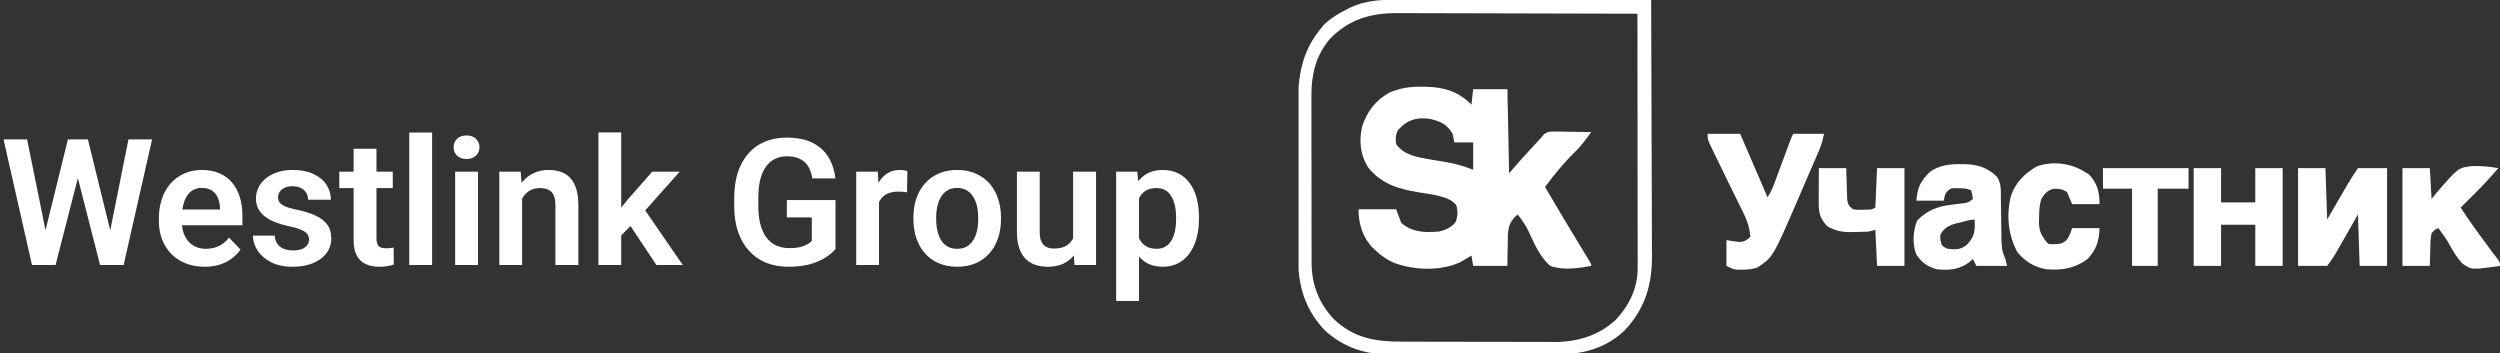
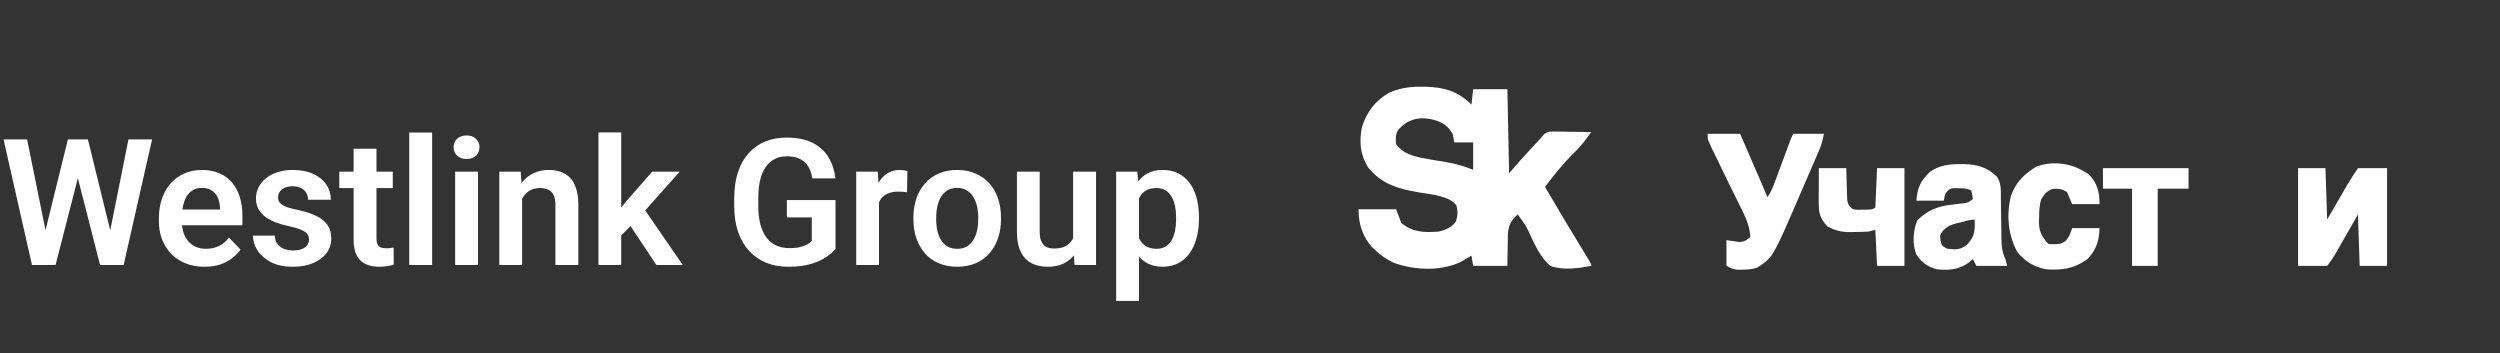
<svg xmlns="http://www.w3.org/2000/svg" width="283" height="40" viewBox="0 0 283 40" fill="none">
  <rect x="0" y="0" width="283" height="40" fill="#333333" stroke="none" />
  <path d="M4.854 27.275L7.686 15.781H9.219L9.316 18.203L6.289 30H4.668L4.854 27.275ZM3.066 15.781L5.391 27.236V30H3.623L0.4 15.781H3.066ZM12.256 27.188L14.541 15.781H17.217L13.994 30H12.227L12.256 27.188ZM9.951 15.781L12.783 27.314L12.949 30H11.328L8.311 18.193L8.428 15.781H9.951ZM23.154 30.195C22.354 30.195 21.634 30.065 20.996 29.805C20.358 29.544 19.814 29.183 19.365 28.721C18.922 28.252 18.581 27.708 18.34 27.09C18.105 26.465 17.988 25.794 17.988 25.078V24.688C17.988 23.874 18.105 23.135 18.34 22.471C18.574 21.8 18.906 21.224 19.336 20.742C19.766 20.26 20.28 19.889 20.879 19.629C21.478 19.369 22.139 19.238 22.861 19.238C23.61 19.238 24.271 19.365 24.844 19.619C25.417 19.866 25.895 20.218 26.279 20.674C26.663 21.13 26.953 21.676 27.148 22.314C27.344 22.946 27.441 23.646 27.441 24.414V25.498H19.16V23.721H24.902V23.525C24.889 23.115 24.811 22.741 24.668 22.402C24.525 22.057 24.303 21.784 24.004 21.582C23.704 21.374 23.317 21.27 22.842 21.27C22.458 21.27 22.122 21.354 21.836 21.523C21.556 21.686 21.322 21.921 21.133 22.227C20.951 22.526 20.814 22.884 20.723 23.301C20.631 23.717 20.586 24.18 20.586 24.688V25.078C20.586 25.521 20.645 25.931 20.762 26.309C20.885 26.686 21.064 27.015 21.299 27.295C21.54 27.568 21.826 27.783 22.158 27.939C22.497 28.089 22.881 28.164 23.311 28.164C23.851 28.164 24.339 28.06 24.775 27.852C25.218 27.637 25.602 27.321 25.928 26.904L27.227 28.252C27.005 28.578 26.706 28.89 26.328 29.189C25.957 29.489 25.508 29.733 24.98 29.922C24.453 30.104 23.844 30.195 23.154 30.195ZM34.98 27.109C34.98 26.888 34.922 26.689 34.805 26.514C34.688 26.338 34.466 26.178 34.141 26.035C33.822 25.885 33.353 25.745 32.734 25.615C32.188 25.498 31.683 25.352 31.221 25.176C30.759 25 30.361 24.788 30.029 24.541C29.697 24.287 29.437 23.991 29.248 23.652C29.066 23.307 28.975 22.91 28.975 22.461C28.975 22.025 29.069 21.615 29.258 21.23C29.447 20.84 29.72 20.498 30.078 20.205C30.436 19.906 30.872 19.671 31.387 19.502C31.901 19.326 32.48 19.238 33.125 19.238C34.023 19.238 34.795 19.385 35.44 19.678C36.09 19.971 36.589 20.374 36.934 20.889C37.279 21.396 37.451 21.969 37.451 22.607H34.873C34.873 22.328 34.808 22.074 34.678 21.846C34.554 21.618 34.362 21.436 34.102 21.299C33.841 21.156 33.512 21.084 33.115 21.084C32.757 21.084 32.454 21.143 32.207 21.26C31.966 21.377 31.784 21.53 31.66 21.719C31.537 21.908 31.475 22.116 31.475 22.344C31.475 22.513 31.507 22.666 31.572 22.803C31.644 22.933 31.758 23.053 31.914 23.164C32.07 23.275 32.282 23.376 32.549 23.467C32.822 23.558 33.158 23.646 33.555 23.73C34.342 23.887 35.029 24.095 35.615 24.355C36.208 24.609 36.67 24.948 37.002 25.371C37.334 25.794 37.5 26.335 37.5 26.992C37.5 27.461 37.399 27.891 37.197 28.281C36.995 28.665 36.703 29.001 36.318 29.287C35.934 29.574 35.475 29.798 34.941 29.961C34.408 30.117 33.805 30.195 33.135 30.195C32.165 30.195 31.344 30.023 30.674 29.678C30.003 29.326 29.495 28.884 29.15 28.35C28.805 27.809 28.633 27.249 28.633 26.67H31.104C31.123 27.08 31.234 27.409 31.436 27.656C31.637 27.904 31.891 28.083 32.197 28.193C32.51 28.297 32.839 28.35 33.184 28.35C33.574 28.35 33.903 28.297 34.17 28.193C34.437 28.083 34.639 27.936 34.775 27.754C34.912 27.565 34.98 27.35 34.98 27.109ZM44.463 19.434V21.289H38.408V19.434H44.463ZM40.029 16.836H42.617V26.953C42.617 27.266 42.66 27.506 42.744 27.676C42.829 27.845 42.956 27.959 43.125 28.018C43.294 28.076 43.496 28.105 43.73 28.105C43.9 28.105 44.056 28.096 44.199 28.076C44.342 28.057 44.463 28.037 44.56 28.018L44.57 29.951C44.355 30.023 44.111 30.081 43.838 30.127C43.571 30.172 43.268 30.195 42.93 30.195C42.35 30.195 41.842 30.098 41.406 29.902C40.97 29.701 40.632 29.378 40.391 28.936C40.15 28.486 40.029 27.894 40.029 27.158V16.836ZM48.916 15V30H46.328V15H48.916ZM54.111 19.434V30H51.523V19.434H54.111ZM51.348 16.67C51.348 16.286 51.478 15.967 51.738 15.713C52.005 15.459 52.363 15.332 52.812 15.332C53.262 15.332 53.617 15.459 53.877 15.713C54.144 15.967 54.277 16.286 54.277 16.67C54.277 17.047 54.144 17.363 53.877 17.617C53.617 17.871 53.262 17.998 52.812 17.998C52.363 17.998 52.005 17.871 51.738 17.617C51.478 17.363 51.348 17.047 51.348 16.67ZM59.102 21.689V30H56.523V19.434H58.945L59.102 21.689ZM58.691 24.336H57.93C57.936 23.568 58.04 22.871 58.242 22.246C58.444 21.621 58.727 21.084 59.092 20.635C59.463 20.186 59.902 19.84 60.41 19.6C60.918 19.359 61.484 19.238 62.109 19.238C62.617 19.238 63.076 19.31 63.486 19.453C63.897 19.596 64.248 19.824 64.541 20.137C64.841 20.449 65.068 20.859 65.225 21.367C65.387 21.869 65.469 22.487 65.469 23.223V30H62.871V23.203C62.871 22.721 62.8 22.34 62.656 22.061C62.52 21.781 62.318 21.582 62.051 21.465C61.79 21.348 61.468 21.289 61.084 21.289C60.687 21.289 60.339 21.37 60.039 21.533C59.746 21.689 59.499 21.908 59.297 22.188C59.102 22.467 58.952 22.79 58.848 23.154C58.743 23.519 58.691 23.913 58.691 24.336ZM70.322 14.99V30H67.744V14.99H70.322ZM76.943 19.434L72.344 24.6L69.853 27.129L69.033 25.127L70.957 22.705L73.828 19.434H76.943ZM74.307 30L71.035 25.078L72.754 23.408L77.295 30H74.307ZM94.58 22.646V28.184C94.372 28.451 94.043 28.74 93.594 29.053C93.151 29.365 92.572 29.635 91.856 29.863C91.139 30.085 90.26 30.195 89.219 30.195C88.314 30.195 87.487 30.046 86.738 29.746C85.99 29.44 85.345 28.994 84.805 28.408C84.264 27.822 83.848 27.106 83.555 26.26C83.262 25.413 83.115 24.447 83.115 23.359V22.422C83.115 21.335 83.252 20.368 83.525 19.521C83.805 18.675 84.203 17.959 84.717 17.373C85.238 16.787 85.859 16.341 86.582 16.035C87.311 15.729 88.125 15.576 89.023 15.576C90.228 15.576 91.217 15.775 91.992 16.172C92.773 16.569 93.372 17.116 93.789 17.812C94.206 18.503 94.466 19.297 94.57 20.195H91.953C91.882 19.701 91.738 19.268 91.523 18.896C91.309 18.519 91.003 18.226 90.606 18.018C90.215 17.803 89.707 17.695 89.082 17.695C88.555 17.695 88.089 17.799 87.686 18.008C87.282 18.216 86.943 18.519 86.67 18.916C86.397 19.313 86.188 19.805 86.045 20.391C85.908 20.977 85.84 21.647 85.84 22.402V23.359C85.84 24.121 85.918 24.798 86.074 25.391C86.231 25.977 86.455 26.471 86.748 26.875C87.047 27.272 87.415 27.575 87.852 27.783C88.294 27.985 88.796 28.086 89.356 28.086C89.863 28.086 90.283 28.044 90.615 27.959C90.954 27.868 91.224 27.76 91.426 27.637C91.628 27.513 91.784 27.393 91.894 27.275V24.609H89.072V22.646H94.58ZM99.502 21.592V30H96.924V19.434H99.365L99.502 21.592ZM102.715 19.365L102.676 21.768C102.533 21.741 102.37 21.722 102.188 21.709C102.012 21.696 101.846 21.689 101.689 21.689C101.292 21.689 100.944 21.745 100.645 21.855C100.345 21.96 100.094 22.113 99.893 22.314C99.697 22.516 99.547 22.764 99.443 23.057C99.339 23.343 99.281 23.669 99.268 24.033L98.711 23.965C98.711 23.294 98.779 22.672 98.916 22.1C99.053 21.527 99.251 21.025 99.512 20.596C99.772 20.166 100.098 19.834 100.488 19.6C100.885 19.359 101.341 19.238 101.855 19.238C101.999 19.238 102.152 19.251 102.314 19.277C102.484 19.297 102.617 19.326 102.715 19.365ZM103.398 24.824V24.619C103.398 23.844 103.509 23.131 103.73 22.48C103.952 21.823 104.274 21.253 104.697 20.771C105.12 20.29 105.638 19.915 106.25 19.648C106.862 19.375 107.559 19.238 108.34 19.238C109.134 19.238 109.837 19.375 110.449 19.648C111.068 19.915 111.589 20.29 112.012 20.771C112.435 21.253 112.757 21.823 112.979 22.48C113.2 23.131 113.311 23.844 113.311 24.619V24.824C113.311 25.592 113.2 26.305 112.979 26.963C112.757 27.614 112.435 28.184 112.012 28.672C111.589 29.154 111.071 29.528 110.459 29.795C109.847 30.062 109.147 30.195 108.359 30.195C107.578 30.195 106.878 30.062 106.26 29.795C105.641 29.528 105.12 29.154 104.697 28.672C104.274 28.184 103.952 27.614 103.73 26.963C103.509 26.305 103.398 25.592 103.398 24.824ZM105.977 24.619V24.824C105.977 25.287 106.022 25.719 106.113 26.123C106.204 26.527 106.344 26.881 106.533 27.188C106.722 27.494 106.966 27.734 107.266 27.91C107.572 28.079 107.936 28.164 108.359 28.164C108.776 28.164 109.134 28.079 109.434 27.91C109.733 27.734 109.977 27.494 110.166 27.188C110.361 26.881 110.505 26.527 110.596 26.123C110.687 25.719 110.732 25.287 110.732 24.824V24.619C110.732 24.163 110.687 23.737 110.596 23.34C110.505 22.936 110.361 22.581 110.166 22.275C109.977 21.963 109.73 21.719 109.424 21.543C109.124 21.361 108.763 21.27 108.34 21.27C107.923 21.27 107.565 21.361 107.266 21.543C106.966 21.719 106.722 21.963 106.533 22.275C106.344 22.581 106.204 22.936 106.113 23.34C106.022 23.737 105.977 24.163 105.977 24.619ZM121.475 27.49V19.434H124.072V30H121.631L121.475 27.49ZM121.807 25.303L122.607 25.283C122.607 25.993 122.529 26.647 122.373 27.246C122.217 27.845 121.973 28.366 121.641 28.809C121.315 29.245 120.902 29.587 120.4 29.834C119.899 30.075 119.307 30.195 118.623 30.195C118.102 30.195 117.627 30.124 117.197 29.98C116.768 29.831 116.396 29.6 116.084 29.287C115.778 28.968 115.54 28.561 115.371 28.066C115.202 27.565 115.117 26.963 115.117 26.26V19.434H117.695V26.279C117.695 26.631 117.734 26.924 117.812 27.158C117.897 27.393 118.011 27.585 118.154 27.734C118.304 27.878 118.477 27.982 118.672 28.047C118.874 28.105 119.089 28.135 119.316 28.135C119.941 28.135 120.433 28.011 120.791 27.764C121.156 27.51 121.416 27.171 121.572 26.748C121.729 26.318 121.807 25.837 121.807 25.303ZM128.936 21.465V34.062H126.348V19.434H128.74L128.936 21.465ZM135.723 24.609V24.814C135.723 25.583 135.632 26.296 135.449 26.953C135.273 27.604 135.013 28.174 134.668 28.662C134.323 29.144 133.893 29.521 133.379 29.795C132.871 30.062 132.285 30.195 131.621 30.195C130.97 30.195 130.404 30.072 129.922 29.824C129.44 29.57 129.033 29.212 128.701 28.75C128.369 28.288 128.102 27.751 127.9 27.139C127.705 26.52 127.559 25.846 127.461 25.117V24.463C127.559 23.688 127.705 22.985 127.9 22.354C128.102 21.715 128.369 21.165 128.701 20.703C129.033 20.234 129.437 19.873 129.912 19.619C130.394 19.365 130.957 19.238 131.602 19.238C132.272 19.238 132.861 19.365 133.369 19.619C133.883 19.873 134.316 20.238 134.668 20.713C135.02 21.188 135.283 21.755 135.459 22.412C135.635 23.07 135.723 23.802 135.723 24.609ZM133.135 24.814V24.609C133.135 24.141 133.092 23.708 133.008 23.311C132.923 22.907 132.793 22.555 132.617 22.256C132.441 21.95 132.214 21.712 131.934 21.543C131.654 21.374 131.315 21.289 130.918 21.289C130.521 21.289 130.179 21.354 129.893 21.484C129.606 21.615 129.372 21.8 129.189 22.041C129.007 22.282 128.864 22.568 128.76 22.9C128.662 23.226 128.597 23.587 128.564 23.984V25.605C128.623 26.087 128.737 26.52 128.906 26.904C129.076 27.288 129.323 27.594 129.648 27.822C129.98 28.05 130.41 28.164 130.938 28.164C131.335 28.164 131.673 28.076 131.953 27.9C132.233 27.725 132.461 27.484 132.637 27.178C132.812 26.865 132.939 26.507 133.018 26.104C133.096 25.7 133.135 25.27 133.135 24.814Z" fill="white" />
  <g clip-path="url(#clip0_4658_182511)">
    <path d="M160.914 9.818C161.083 9.819 161.252 9.821 161.426 9.822C163.506 9.875 165.081 10.353 166.568 11.845C166.632 11.268 166.696 10.691 166.762 10.097C168.041 10.097 169.319 10.097 170.637 10.097C170.701 13.237 170.765 16.377 170.83 19.612C171.502 18.843 171.502 18.843 172.187 18.058C172.588 17.616 172.991 17.174 173.397 16.735C173.497 16.627 173.597 16.518 173.7 16.407C173.969 16.115 174.24 15.824 174.511 15.534C174.635 15.374 174.635 15.374 174.762 15.212C175.251 14.826 175.636 14.886 176.251 14.895C176.476 14.896 176.702 14.898 176.934 14.9C177.169 14.905 177.405 14.91 177.647 14.915C178.004 14.919 178.004 14.919 178.367 14.923C178.955 14.93 179.542 14.939 180.13 14.951C179.53 15.776 178.946 16.578 178.204 17.282C176.973 18.485 175.922 19.783 174.899 21.165C176.341 23.628 177.799 26.081 179.293 28.514C179.402 28.693 179.512 28.872 179.625 29.057C179.771 29.296 179.771 29.296 179.921 29.539C180.13 29.903 180.13 29.903 180.13 30.097C178.601 30.379 176.974 30.626 175.48 30.097C174.301 29.055 173.673 27.571 173.027 26.162C172.687 25.465 172.273 24.884 171.799 24.272C171.002 24.998 170.764 25.485 170.693 26.57C170.682 26.993 170.675 27.416 170.673 27.84C170.668 28.057 170.663 28.274 170.658 28.497C170.647 29.03 170.641 29.564 170.637 30.097C169.358 30.097 168.079 30.097 166.762 30.097C166.698 29.713 166.634 29.328 166.568 28.932C166.46 28.998 166.353 29.063 166.241 29.131C166.094 29.217 165.946 29.304 165.793 29.393C165.65 29.479 165.506 29.564 165.357 29.653C163.079 30.723 160.131 30.595 157.806 29.759C157.001 29.392 156.36 28.957 155.719 28.349C155.612 28.252 155.505 28.155 155.395 28.054C154.248 26.882 153.782 25.302 153.782 23.689C155.188 23.689 156.595 23.689 158.044 23.689C158.236 24.202 158.428 24.715 158.625 25.243C159.96 26.329 161.228 26.328 162.887 26.214C163.637 26.029 164.397 25.716 164.825 25.049C165.036 24.162 165.036 24.162 164.881 23.284C164.318 22.448 163.111 22.228 162.173 22.021C161.645 21.93 161.117 21.85 160.587 21.772C158.296 21.388 156.378 20.837 154.86 18.94C153.973 17.497 153.832 15.984 154.186 14.347C154.72 12.656 155.716 11.355 157.269 10.485C158.483 9.962 159.6 9.802 160.914 9.818ZM158.238 14.757C157.958 15.318 157.971 15.689 158.044 16.311C158.95 17.612 160.545 17.805 162.017 18.07C162.563 18.163 163.109 18.253 163.655 18.342C164.755 18.53 165.731 18.795 166.762 19.223C166.762 18.198 166.762 17.173 166.762 16.116C166.059 16.116 165.356 16.116 164.631 16.116C164.535 15.636 164.535 15.636 164.437 15.146C163.79 14.099 163.185 13.784 162 13.489C160.495 13.197 159.247 13.552 158.238 14.757Z" fill="white" />
-     <path d="M158.978 -0.044C159.284 -0.044 159.59 -0.044 159.895 -0.044C160.72 -0.044 161.544 -0.042 162.369 -0.039C163.232 -0.037 164.096 -0.037 164.959 -0.036C166.592 -0.035 168.225 -0.032 169.858 -0.028C171.718 -0.024 173.578 -0.022 175.438 -0.02C179.262 -0.016 183.086 -0.009 186.91 -4.30495e-05C186.928 4.083 186.942 8.166 186.95 12.249C186.954 14.145 186.96 16.041 186.969 17.938C186.976 19.591 186.981 21.244 186.983 22.898C186.984 23.773 186.986 24.647 186.992 25.522C186.997 26.347 186.999 27.172 186.998 27.997C186.998 28.298 187 28.599 187.003 28.901C187.034 32.237 186.208 34.957 183.909 37.406C181.781 39.412 179.226 40.122 176.358 40.1C176.131 40.102 175.904 40.103 175.67 40.105C174.929 40.108 174.187 40.106 173.446 40.103C172.925 40.104 172.405 40.104 171.885 40.105C170.798 40.107 169.711 40.105 168.624 40.101C167.373 40.097 166.123 40.098 164.873 40.103C163.792 40.106 162.712 40.107 161.631 40.105C160.989 40.103 160.347 40.103 159.705 40.106C158.988 40.108 158.271 40.105 157.554 40.1C157.346 40.102 157.138 40.104 156.923 40.105C154.29 40.076 151.981 39.204 150.016 37.44C147.745 35.098 146.942 32.385 146.945 29.198C146.944 28.978 146.942 28.759 146.941 28.533C146.937 27.812 146.937 27.09 146.936 26.369C146.935 25.864 146.934 25.36 146.932 24.855C146.93 23.798 146.929 22.741 146.93 21.684C146.93 20.47 146.926 19.255 146.92 18.04C146.914 16.864 146.912 15.688 146.913 14.512C146.912 14.015 146.911 13.518 146.908 13.021C146.886 9.012 147.113 5.897 149.895 2.779C150.659 2.05 151.481 1.557 152.414 1.08C152.538 1.016 152.663 0.952 152.792 0.886C154.773 -0.064 156.824 -0.055 158.978 -0.044ZM150.489 4.466C148.931 6.338 148.432 8.489 148.454 10.881C148.453 11.101 148.452 11.322 148.451 11.55C148.448 12.271 148.452 12.993 148.455 13.715C148.455 14.221 148.455 14.726 148.454 15.232C148.454 16.289 148.456 17.346 148.461 18.402C148.466 19.619 148.466 20.836 148.464 22.053C148.462 23.23 148.463 24.407 148.466 25.585C148.467 26.083 148.467 26.581 148.466 27.079C148.465 27.776 148.469 28.473 148.473 29.169C148.472 29.373 148.471 29.577 148.47 29.787C148.495 32.285 149.316 34.361 151.045 36.177C153.234 38.241 155.637 38.669 158.55 38.672C158.752 38.673 158.955 38.674 159.163 38.675C159.83 38.678 160.497 38.679 161.164 38.68C161.63 38.681 162.096 38.682 162.562 38.684C163.538 38.686 164.515 38.687 165.491 38.687C166.737 38.688 167.984 38.693 169.23 38.699C170.193 38.702 171.155 38.703 172.118 38.704C172.577 38.704 173.037 38.706 173.496 38.708C174.141 38.712 174.785 38.711 175.43 38.71C175.617 38.712 175.804 38.714 175.997 38.715C178.568 38.7 180.968 37.987 182.878 36.226C184.393 34.633 185.385 32.628 185.384 30.414C185.384 30.16 185.384 29.906 185.384 29.644C185.384 29.362 185.383 29.081 185.382 28.799C185.382 28.503 185.382 28.206 185.382 27.91C185.382 27.104 185.381 26.299 185.38 25.494C185.379 24.653 185.379 23.811 185.378 22.97C185.378 21.377 185.376 19.783 185.374 18.19C185.372 16.376 185.371 14.562 185.37 12.748C185.368 9.016 185.365 5.285 185.36 1.553C181.529 1.54 177.698 1.529 173.867 1.523C172.088 1.52 170.308 1.516 168.529 1.509C166.978 1.504 165.427 1.5 163.876 1.499C163.055 1.498 162.234 1.496 161.414 1.492C160.64 1.488 159.866 1.487 159.092 1.487C158.809 1.487 158.527 1.486 158.244 1.484C155.168 1.461 152.659 2.189 150.489 4.466Z" fill="white" />
    <path d="M193.303 15.146C194.518 15.146 195.733 15.146 196.984 15.146C197.332 15.95 197.68 16.755 198.028 17.56C198.147 17.833 198.265 18.106 198.383 18.38C198.554 18.774 198.724 19.169 198.895 19.564C198.947 19.684 198.999 19.805 199.053 19.929C199.399 20.728 199.742 21.529 200.084 22.33C200.506 21.696 200.751 21.054 201.011 20.345C201.062 20.209 201.112 20.073 201.164 19.932C201.326 19.498 201.486 19.063 201.646 18.629C201.807 18.193 201.968 17.758 202.13 17.323C202.23 17.052 202.33 16.781 202.43 16.51C202.775 15.577 202.775 15.577 202.99 15.146C204.141 15.146 205.291 15.146 206.477 15.146C206.326 15.901 206.172 16.44 205.874 17.131C205.789 17.329 205.704 17.527 205.617 17.731C205.479 18.049 205.479 18.049 205.337 18.374C205.242 18.595 205.147 18.816 205.048 19.044C204.794 19.632 204.539 20.219 204.284 20.807C204.028 21.395 203.775 21.985 203.521 22.575C200.685 29.139 200.685 29.139 198.922 30.291C198.33 30.489 197.906 30.518 197.287 30.522C197.103 30.525 196.92 30.527 196.731 30.53C196.209 30.485 196.209 30.485 195.434 30.097C195.434 29.136 195.434 28.175 195.434 27.184C195.914 27.254 196.393 27.323 196.872 27.393C197.48 27.375 197.705 27.199 198.147 26.796C198.046 25.786 197.809 25.025 197.36 24.117C197.3 23.995 197.24 23.873 197.179 23.748C197.052 23.489 196.924 23.23 196.796 22.972C196.595 22.569 196.397 22.166 196.199 21.762C195.938 21.227 195.675 20.693 195.412 20.159C194.933 19.186 194.46 18.211 193.993 17.233C193.922 17.085 193.85 16.938 193.776 16.786C193.303 15.795 193.303 15.795 193.303 15.146Z" fill="white" />
    <path d="M260.141 19.029C261.164 19.029 262.187 19.029 263.241 19.029C263.305 20.951 263.369 22.874 263.434 24.854C264.292 23.373 264.292 23.373 265.15 21.892C265.258 21.706 265.366 21.519 265.478 21.327C265.587 21.138 265.697 20.949 265.81 20.754C266.162 20.168 266.543 19.599 266.922 19.029C268.008 19.029 269.095 19.029 270.215 19.029C270.215 22.681 270.215 26.334 270.215 30.097C269.192 30.097 268.169 30.097 267.115 30.097C267.051 28.175 266.987 26.252 266.922 24.272C265.991 25.898 265.991 25.898 265.061 27.525C264.886 27.829 264.886 27.829 264.708 28.14C264.589 28.348 264.471 28.555 264.348 28.769C264.016 29.32 264.016 29.32 263.434 30.097C262.348 30.097 261.261 30.097 260.141 30.097C260.141 26.445 260.141 22.792 260.141 19.029Z" fill="white" />
    <path d="M221.964 18.58C222.1 18.581 222.236 18.582 222.376 18.582C223.858 18.615 224.956 18.942 226.044 20C226.569 20.749 226.492 21.596 226.498 22.475C226.501 22.64 226.504 22.804 226.507 22.974C226.516 23.5 226.522 24.025 226.528 24.551C226.536 25.242 226.547 25.934 226.559 26.625C226.56 26.784 226.561 26.942 226.562 27.105C226.576 27.937 226.651 28.556 227.013 29.32C227.109 29.705 227.109 29.705 227.206 30.097C226.056 30.097 224.905 30.097 223.719 30.097C223.591 29.841 223.464 29.584 223.332 29.32C223.128 29.501 223.128 29.501 222.92 29.684C221.787 30.524 220.635 30.627 219.263 30.485C218.239 30.218 217.493 29.693 216.923 28.796C216.456 27.624 216.555 26.082 217.036 24.939C218.217 23.785 219.349 23.349 220.971 23.167C221.295 23.128 221.619 23.086 221.943 23.044C222.155 23.02 222.155 23.02 222.371 22.995C222.811 22.924 222.811 22.924 223.332 22.524C223.265 22.044 223.265 22.044 223.138 21.553C222.663 21.315 222.324 21.32 221.794 21.311C221.624 21.306 221.455 21.301 221.28 21.296C220.808 21.323 220.808 21.323 220.474 21.605C220.171 21.983 220.171 21.983 220.038 22.718C219.015 22.718 217.993 22.718 216.939 22.718C217.038 21.268 217.392 20.505 218.452 19.466C219.537 18.698 220.661 18.569 221.964 18.58ZM221.915 25.182C221.784 25.211 221.653 25.24 221.517 25.27C220.836 25.44 220.448 25.609 219.945 26.106C219.596 26.595 219.596 26.595 219.663 27.221C219.802 27.824 219.802 27.824 220.426 28.155C221.326 28.259 221.901 28.301 222.63 27.73C223.348 26.959 223.515 26.526 223.55 25.473C223.542 25.269 223.534 25.065 223.526 24.854C222.99 24.854 222.435 25.055 221.915 25.182Z" fill="white" />
-     <path d="M271.959 19.029C272.981 19.029 274.004 19.029 275.058 19.029C275.122 20.183 275.186 21.336 275.252 22.524C275.559 22.146 275.559 22.146 275.872 21.76C278.273 18.983 278.273 18.983 279.877 18.797C280.864 18.773 281.835 18.86 282.808 19.029C281.93 20.085 280.998 21.061 280.023 22.027C279.88 22.169 279.738 22.311 279.591 22.457C279.243 22.804 278.894 23.149 278.545 23.495C279.358 24.743 280.214 25.952 281.1 27.148C281.22 27.31 281.339 27.471 281.462 27.638C282.096 28.5 282.096 28.5 282.749 29.347C283.001 29.709 283.001 29.709 283.001 30.097C279.786 30.559 279.786 30.559 278.75 29.833C278.109 29.161 277.652 28.384 277.213 27.57C276.865 26.953 276.446 26.395 276.027 25.825C275.611 25.989 275.611 25.989 275.252 26.408C275.122 27.032 275.117 27.653 275.107 28.289C275.098 28.549 275.098 28.549 275.089 28.814C275.076 29.242 275.067 29.669 275.058 30.097C274.035 30.097 273.012 30.097 271.959 30.097C271.959 26.445 271.959 22.792 271.959 19.029Z" fill="white" />
-     <path d="M248.323 19.029C249.346 19.029 250.369 19.029 251.423 19.029C251.423 20.311 251.423 21.592 251.423 22.913C252.702 22.913 253.98 22.913 255.298 22.913C255.298 21.631 255.298 20.349 255.298 19.029C256.321 19.029 257.343 19.029 258.397 19.029C258.397 22.681 258.397 26.334 258.397 30.097C257.374 30.097 256.352 30.097 255.298 30.097C255.298 28.559 255.298 27.021 255.298 25.437C254.019 25.437 252.74 25.437 251.423 25.437C251.423 26.975 251.423 28.513 251.423 30.097C250.4 30.097 249.377 30.097 248.323 30.097C248.323 26.445 248.323 22.792 248.323 19.029Z" fill="white" />
    <path d="M235.924 19.417C236.104 19.526 236.284 19.634 236.469 19.745C237.42 20.753 237.668 21.738 237.668 23.107C236.645 23.107 235.622 23.107 234.568 23.107C234.376 22.658 234.185 22.21 233.987 21.747C233.424 21.381 233.094 21.358 232.425 21.371C231.706 21.601 231.484 21.896 231.081 22.524C230.846 23.23 230.837 23.888 230.827 24.624C230.818 24.827 230.818 24.827 230.81 25.035C230.798 26.035 231.021 26.576 231.662 27.379C231.898 27.657 231.898 27.657 232.595 27.634C233.191 27.625 233.364 27.603 233.866 27.245C234.247 26.738 234.247 26.738 234.568 25.825C235.591 25.825 236.614 25.825 237.668 25.825C237.622 27.27 237.31 28.25 236.312 29.32C234.834 30.397 233.459 30.615 231.662 30.485C230.305 30.248 229.246 29.61 228.369 28.544C227.305 26.596 227.101 24.312 227.642 22.168C228.175 20.634 229.132 19.71 230.488 18.871C232.224 18.197 234.367 18.441 235.924 19.417Z" fill="white" />
    <path d="M205.896 19.029C206.919 19.029 207.942 19.029 208.996 19.029C209.003 19.317 209.01 19.604 209.018 19.901C209.03 20.278 209.043 20.654 209.056 21.032C209.061 21.221 209.065 21.411 209.069 21.606C209.08 21.879 209.08 21.879 209.09 22.158C209.095 22.326 209.1 22.493 209.106 22.666C209.206 23.193 209.345 23.372 209.771 23.689C210.288 23.767 210.288 23.767 210.848 23.738C211.036 23.735 211.224 23.732 211.418 23.729C211.901 23.72 211.901 23.72 212.289 23.495C212.353 22.021 212.417 20.547 212.483 19.029C213.506 19.029 214.529 19.029 215.583 19.029C215.583 22.681 215.583 26.334 215.583 30.097C214.56 30.097 213.537 30.097 212.483 30.097C212.387 28.079 212.387 28.079 212.289 26.019C211.905 26.116 211.905 26.116 211.514 26.214C210.975 26.242 210.443 26.258 209.904 26.262C209.762 26.266 209.619 26.27 209.473 26.274C208.458 26.281 207.765 26.108 206.865 25.631C206.032 24.753 205.871 24.104 205.877 22.916C205.878 22.691 205.878 22.465 205.879 22.232C205.881 21.996 205.882 21.76 205.884 21.517C205.885 21.279 205.886 21.041 205.886 20.795C205.889 20.206 205.892 19.618 205.896 19.029Z" fill="white" />
    <path d="M238.055 19.029C241.252 19.029 244.449 19.029 247.742 19.029C247.742 19.798 247.742 20.567 247.742 21.359C246.591 21.359 245.441 21.359 244.255 21.359C244.255 24.243 244.255 27.126 244.255 30.097C243.296 30.097 242.337 30.097 241.349 30.097C241.349 27.213 241.349 24.33 241.349 21.359C240.262 21.359 239.175 21.359 238.055 21.359C238.055 20.59 238.055 19.821 238.055 19.029Z" fill="white" />
  </g>
  <defs>
    <clipPath id="clip0_4658_182511">
      <rect width="136" height="40" fill="white" transform="translate(147)" />
    </clipPath>
  </defs>
</svg>